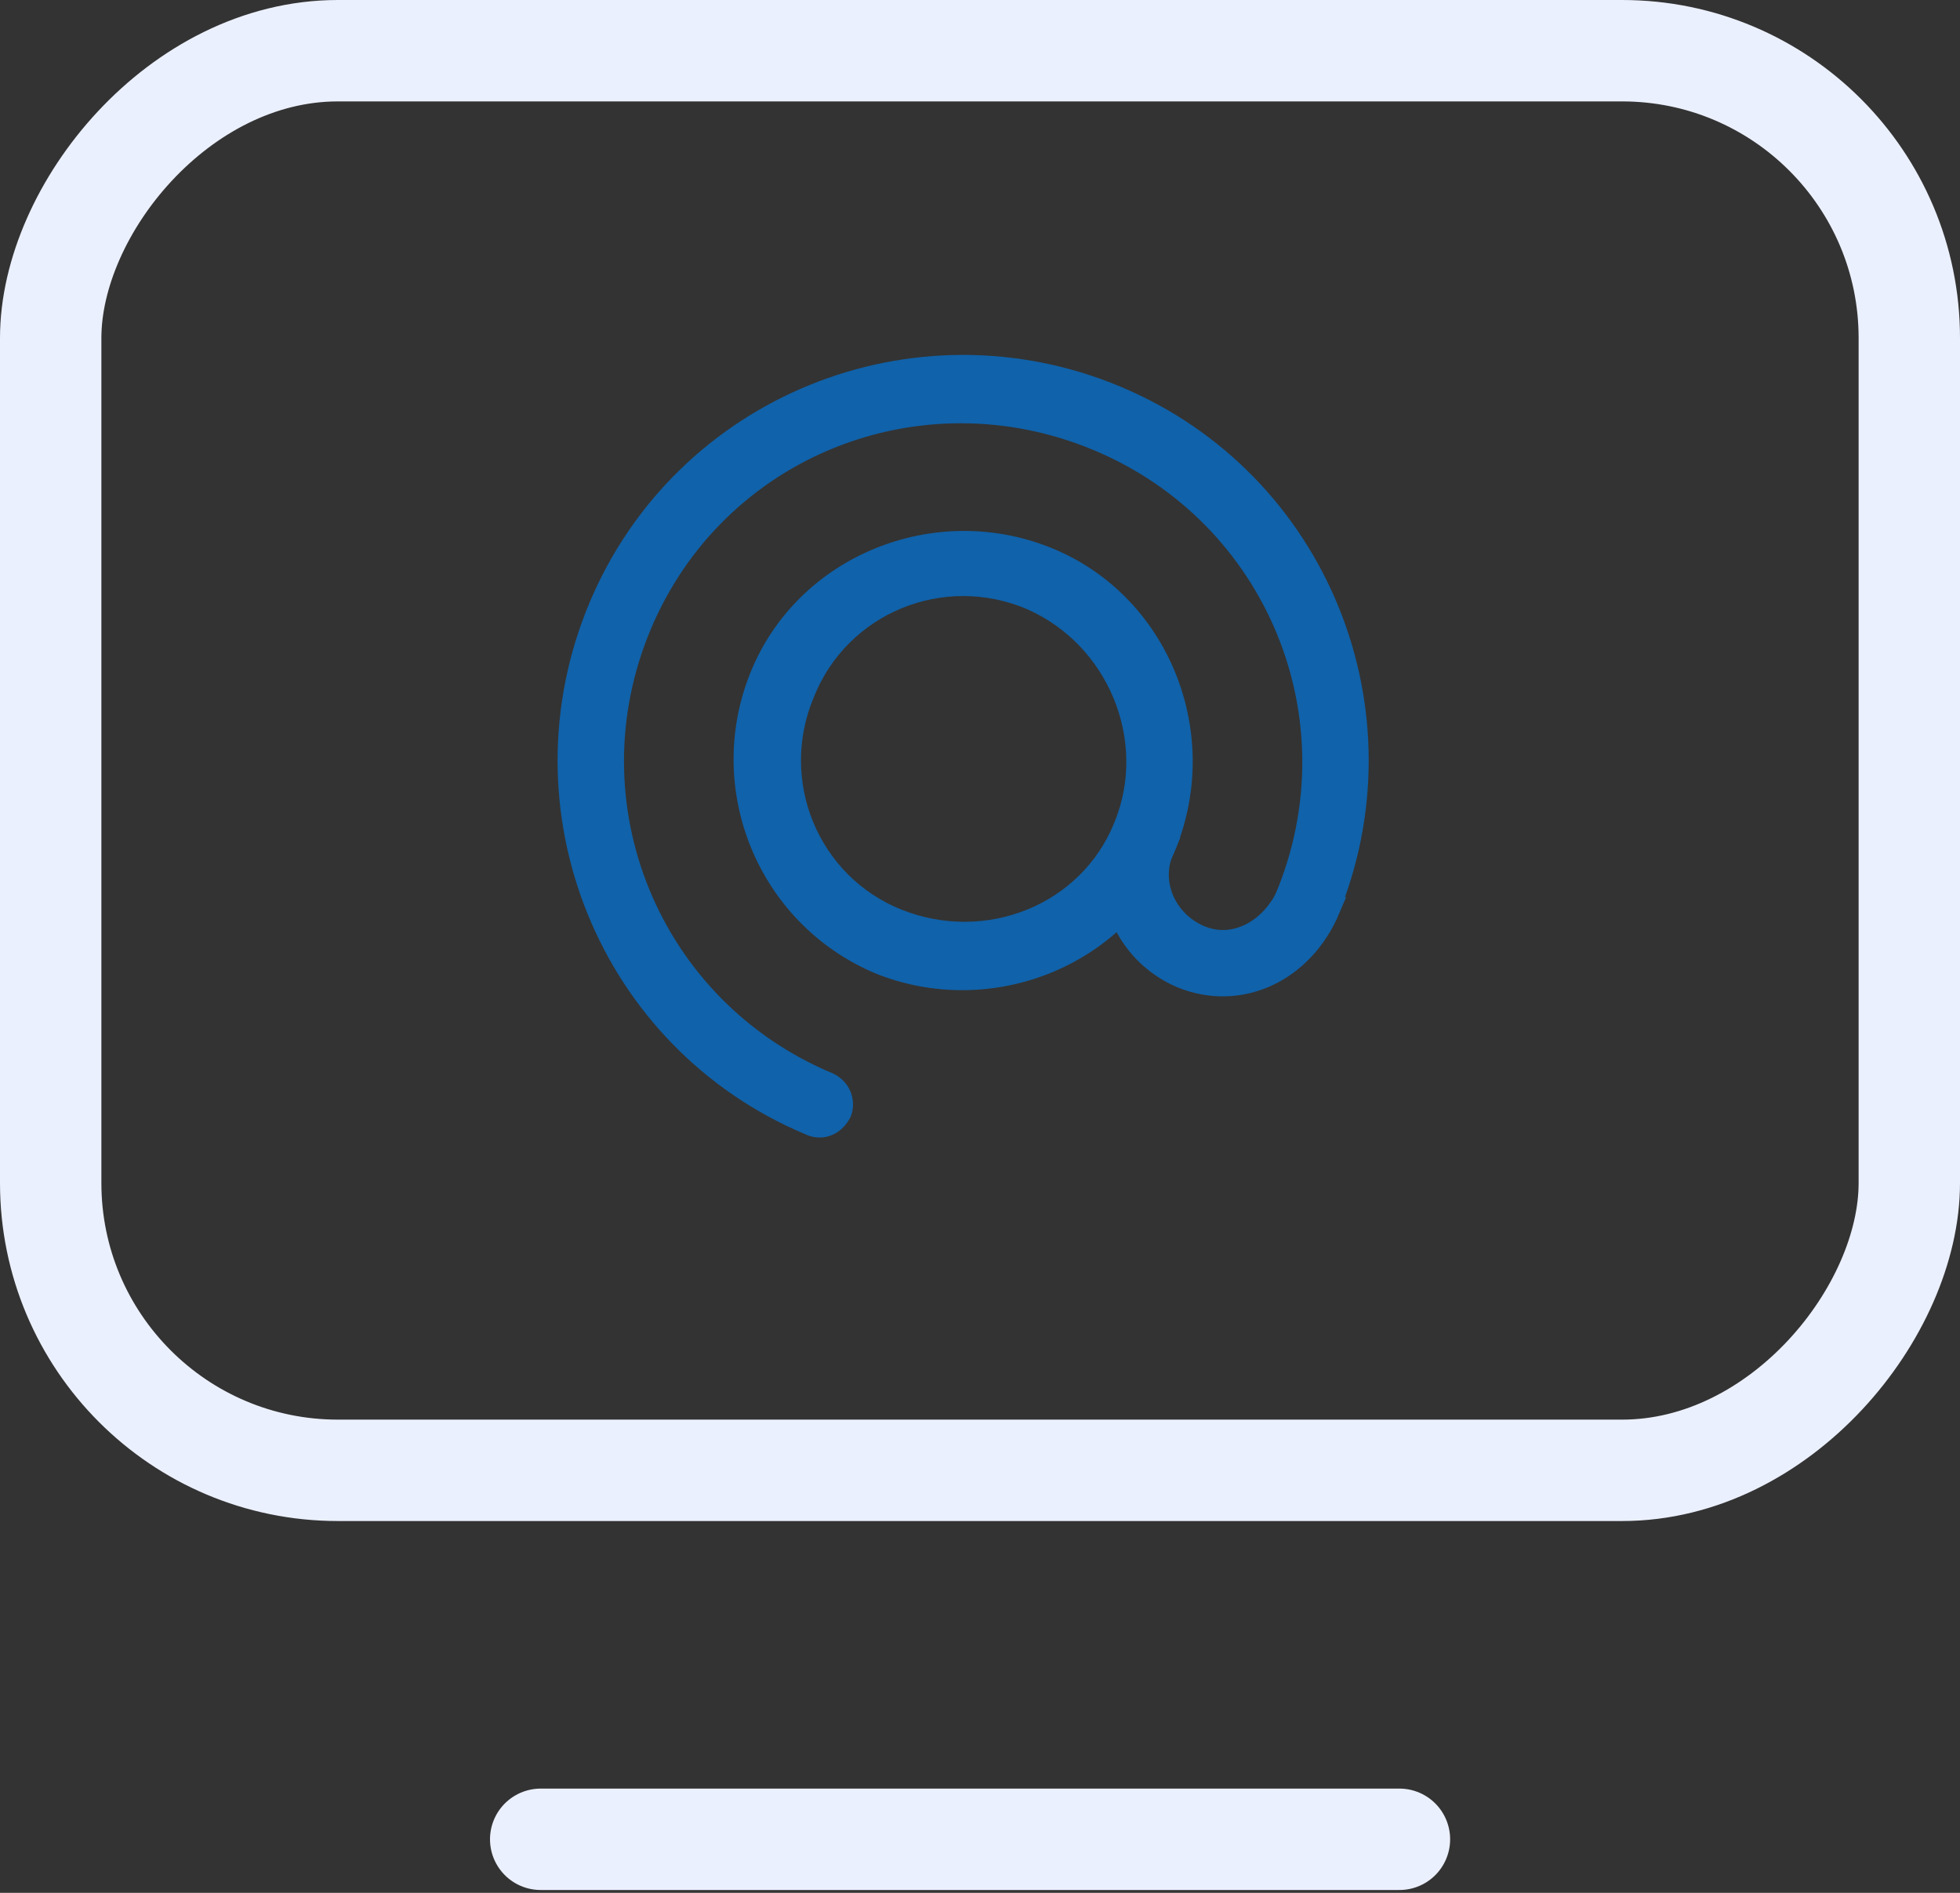
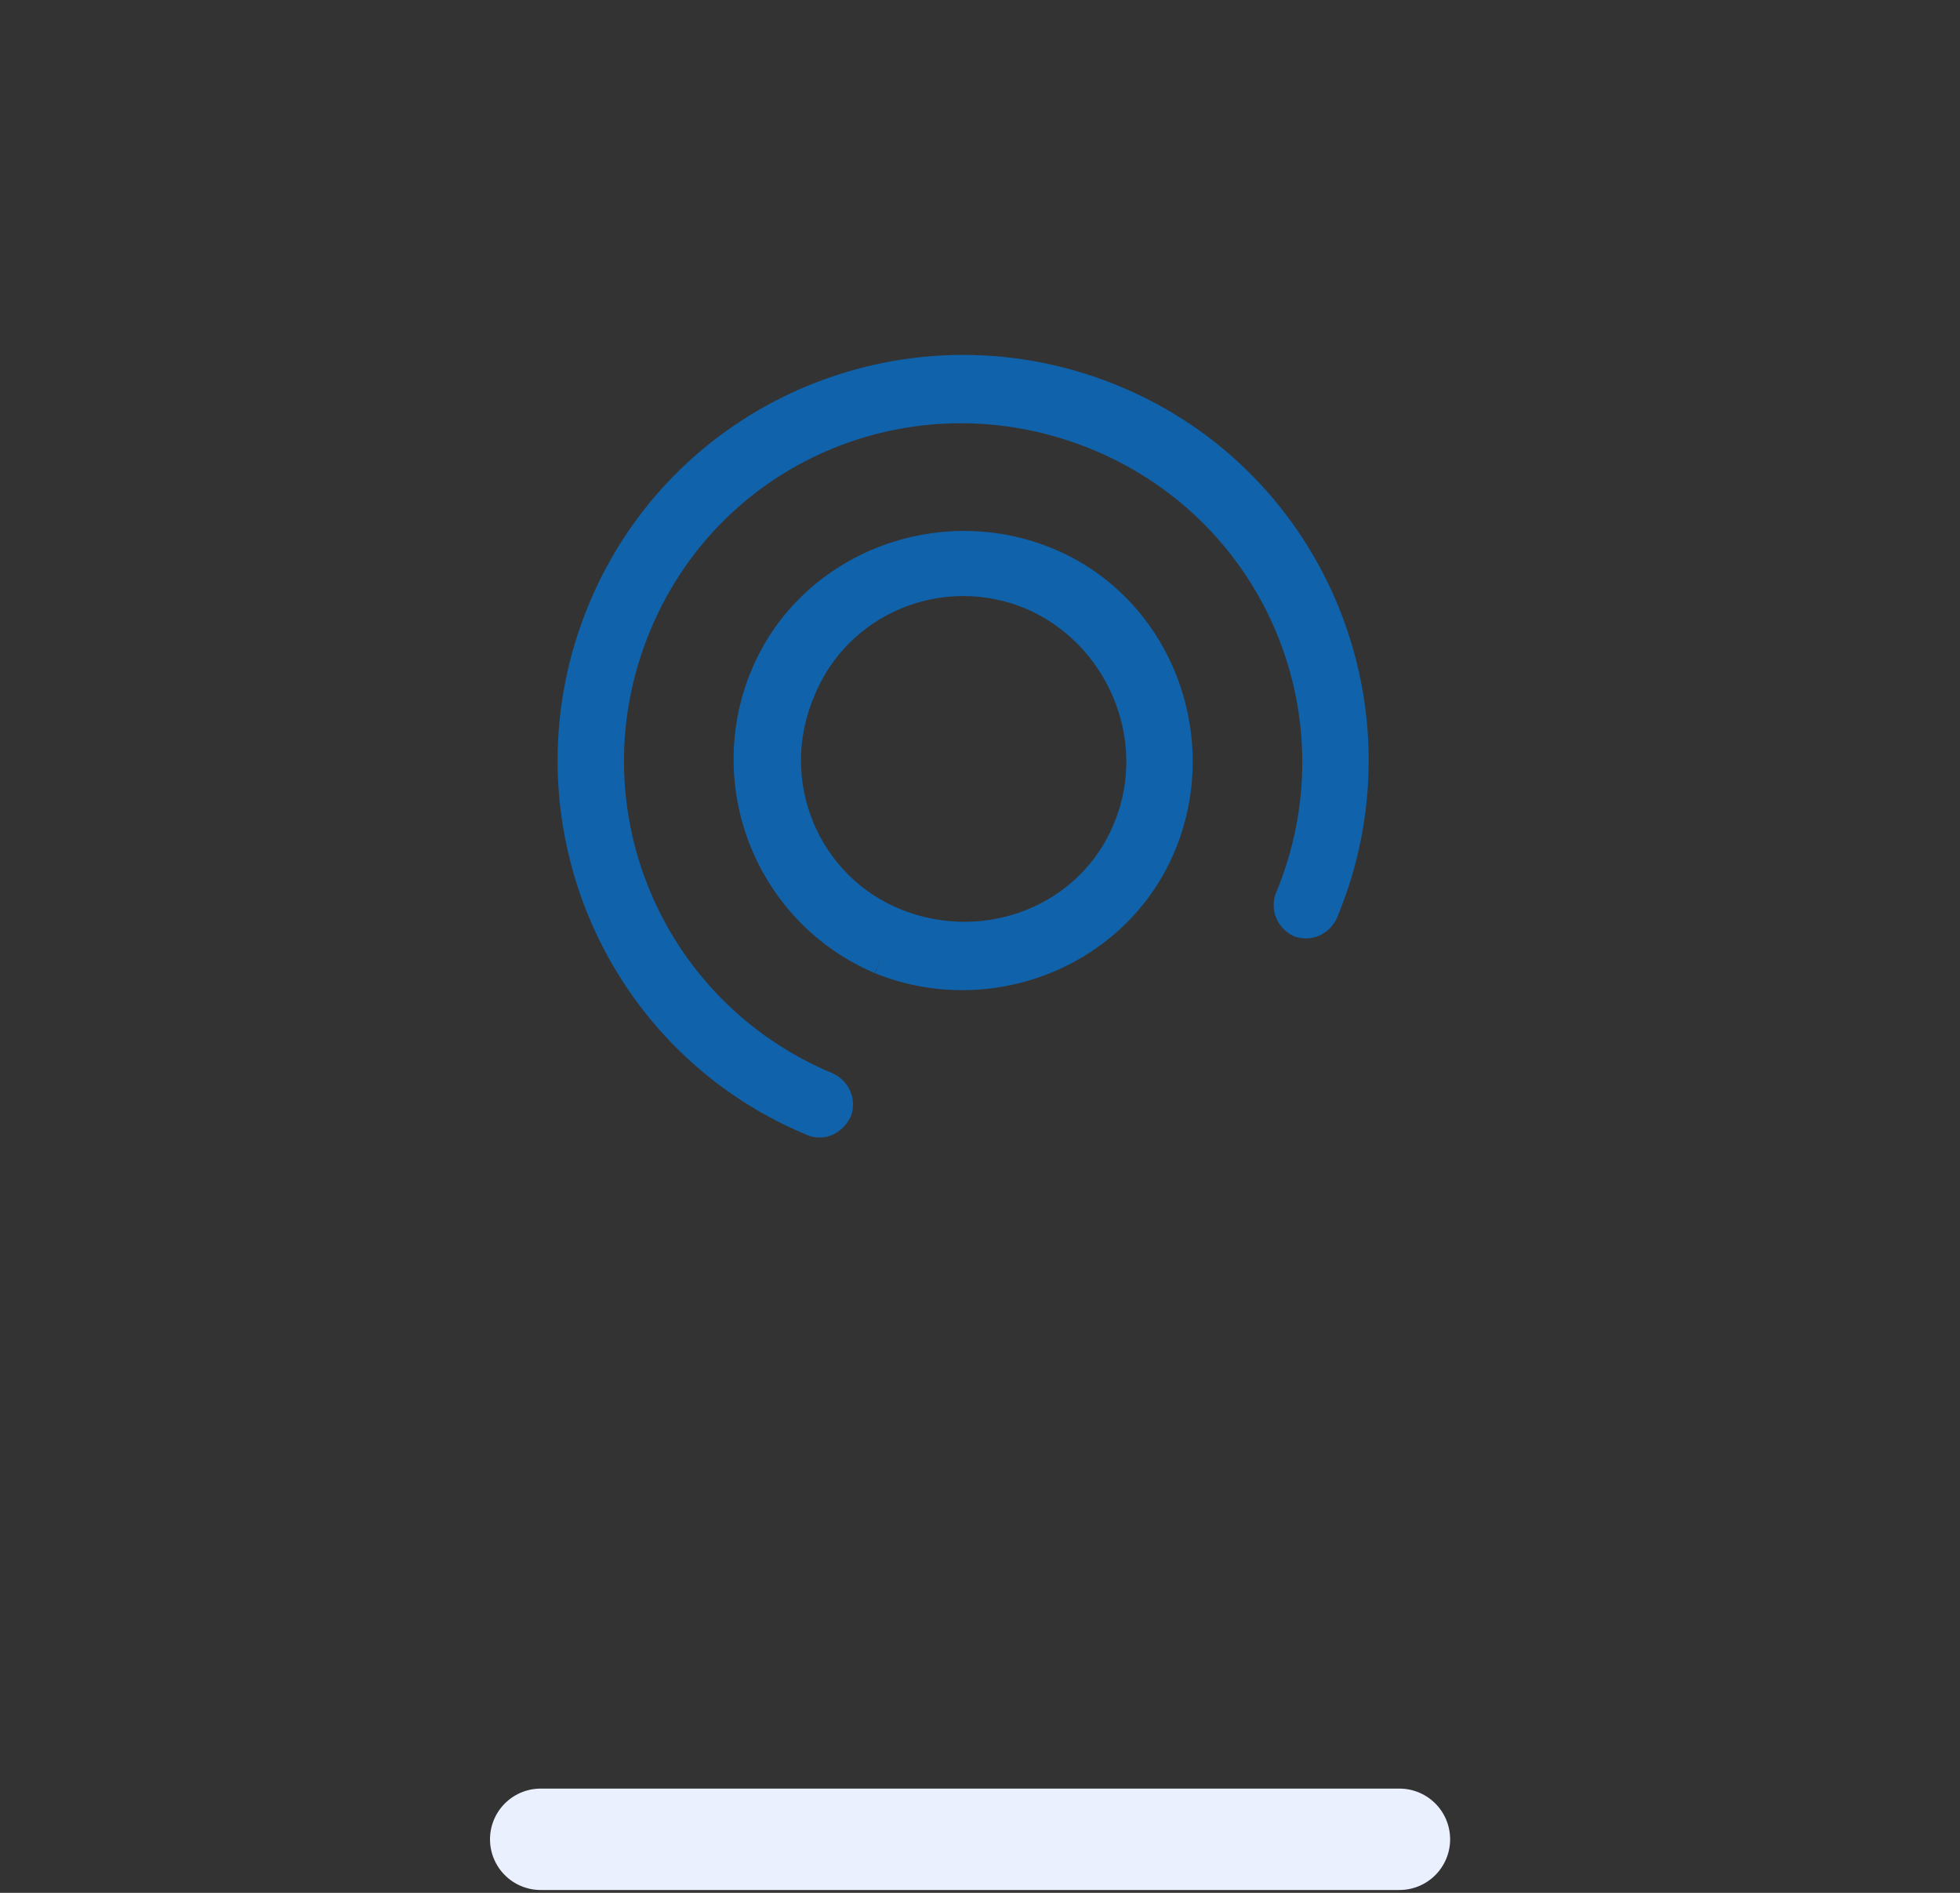
<svg xmlns="http://www.w3.org/2000/svg" width="58" height="56" viewBox="0 0 58 56" fill="none">
  <rect x="0" y="0" width="58" height="56" fill="#333333" stroke="none" />
-   <rect x="-1.5" y="1.5" width="55" height="42" rx="8.5" transform="matrix(-1 0 0 1 55 0)" stroke="#EBF0FF" stroke-width="3" />
  <path d="M41.412 54.416H16" stroke="#EBF0FF" stroke-width="3" stroke-linecap="round" stroke-linejoin="round" />
  <path d="M24.036 33.101C18.174 30.647 15.447 23.899 17.901 18.036C20.355 12.174 27.104 9.447 32.966 11.901C38.829 14.355 41.556 21.104 39.101 26.966C38.965 27.239 38.692 27.307 38.488 27.239C38.215 27.103 38.147 26.83 38.215 26.625C40.465 21.24 37.943 15.105 32.557 12.855C27.172 10.606 21.037 13.06 18.787 18.445C16.538 23.831 19.06 29.966 24.445 32.215C24.718 32.352 24.786 32.624 24.718 32.829C24.582 33.101 24.309 33.238 24.036 33.101Z" fill="#1062AA" stroke="#1062AA" stroke-miterlimit="10" />
-   <path d="M26.081 28.33C22.877 26.966 21.378 23.285 22.673 20.081C23.968 16.877 27.717 15.378 30.921 16.673C34.125 17.968 35.625 21.717 34.33 24.921C33.034 28.125 29.285 29.625 26.081 28.33ZM30.58 17.559C27.854 16.4 24.718 17.695 23.627 20.422C22.468 23.149 23.764 26.285 26.49 27.375C29.217 28.466 32.353 27.239 33.443 24.512C34.534 21.854 33.239 18.718 30.58 17.559Z" fill="#1062AA" stroke="#1062AA" stroke-miterlimit="10" />
-   <path d="M35.011 28.739C33.444 28.057 32.694 26.285 33.375 24.717L34.261 25.058C33.784 26.148 34.33 27.375 35.42 27.852C36.511 28.33 37.738 27.716 38.283 26.489L39.17 26.83C38.42 28.602 36.647 29.42 35.011 28.739Z" fill="#1062AA" stroke="#1062AA" stroke-miterlimit="10" />
+   <path d="M26.081 28.33C22.877 26.966 21.378 23.285 22.673 20.081C23.968 16.877 27.717 15.378 30.921 16.673C34.125 17.968 35.625 21.717 34.33 24.921C33.034 28.125 29.285 29.625 26.081 28.33M30.58 17.559C27.854 16.4 24.718 17.695 23.627 20.422C22.468 23.149 23.764 26.285 26.49 27.375C29.217 28.466 32.353 27.239 33.443 24.512C34.534 21.854 33.239 18.718 30.58 17.559Z" fill="#1062AA" stroke="#1062AA" stroke-miterlimit="10" />
</svg>